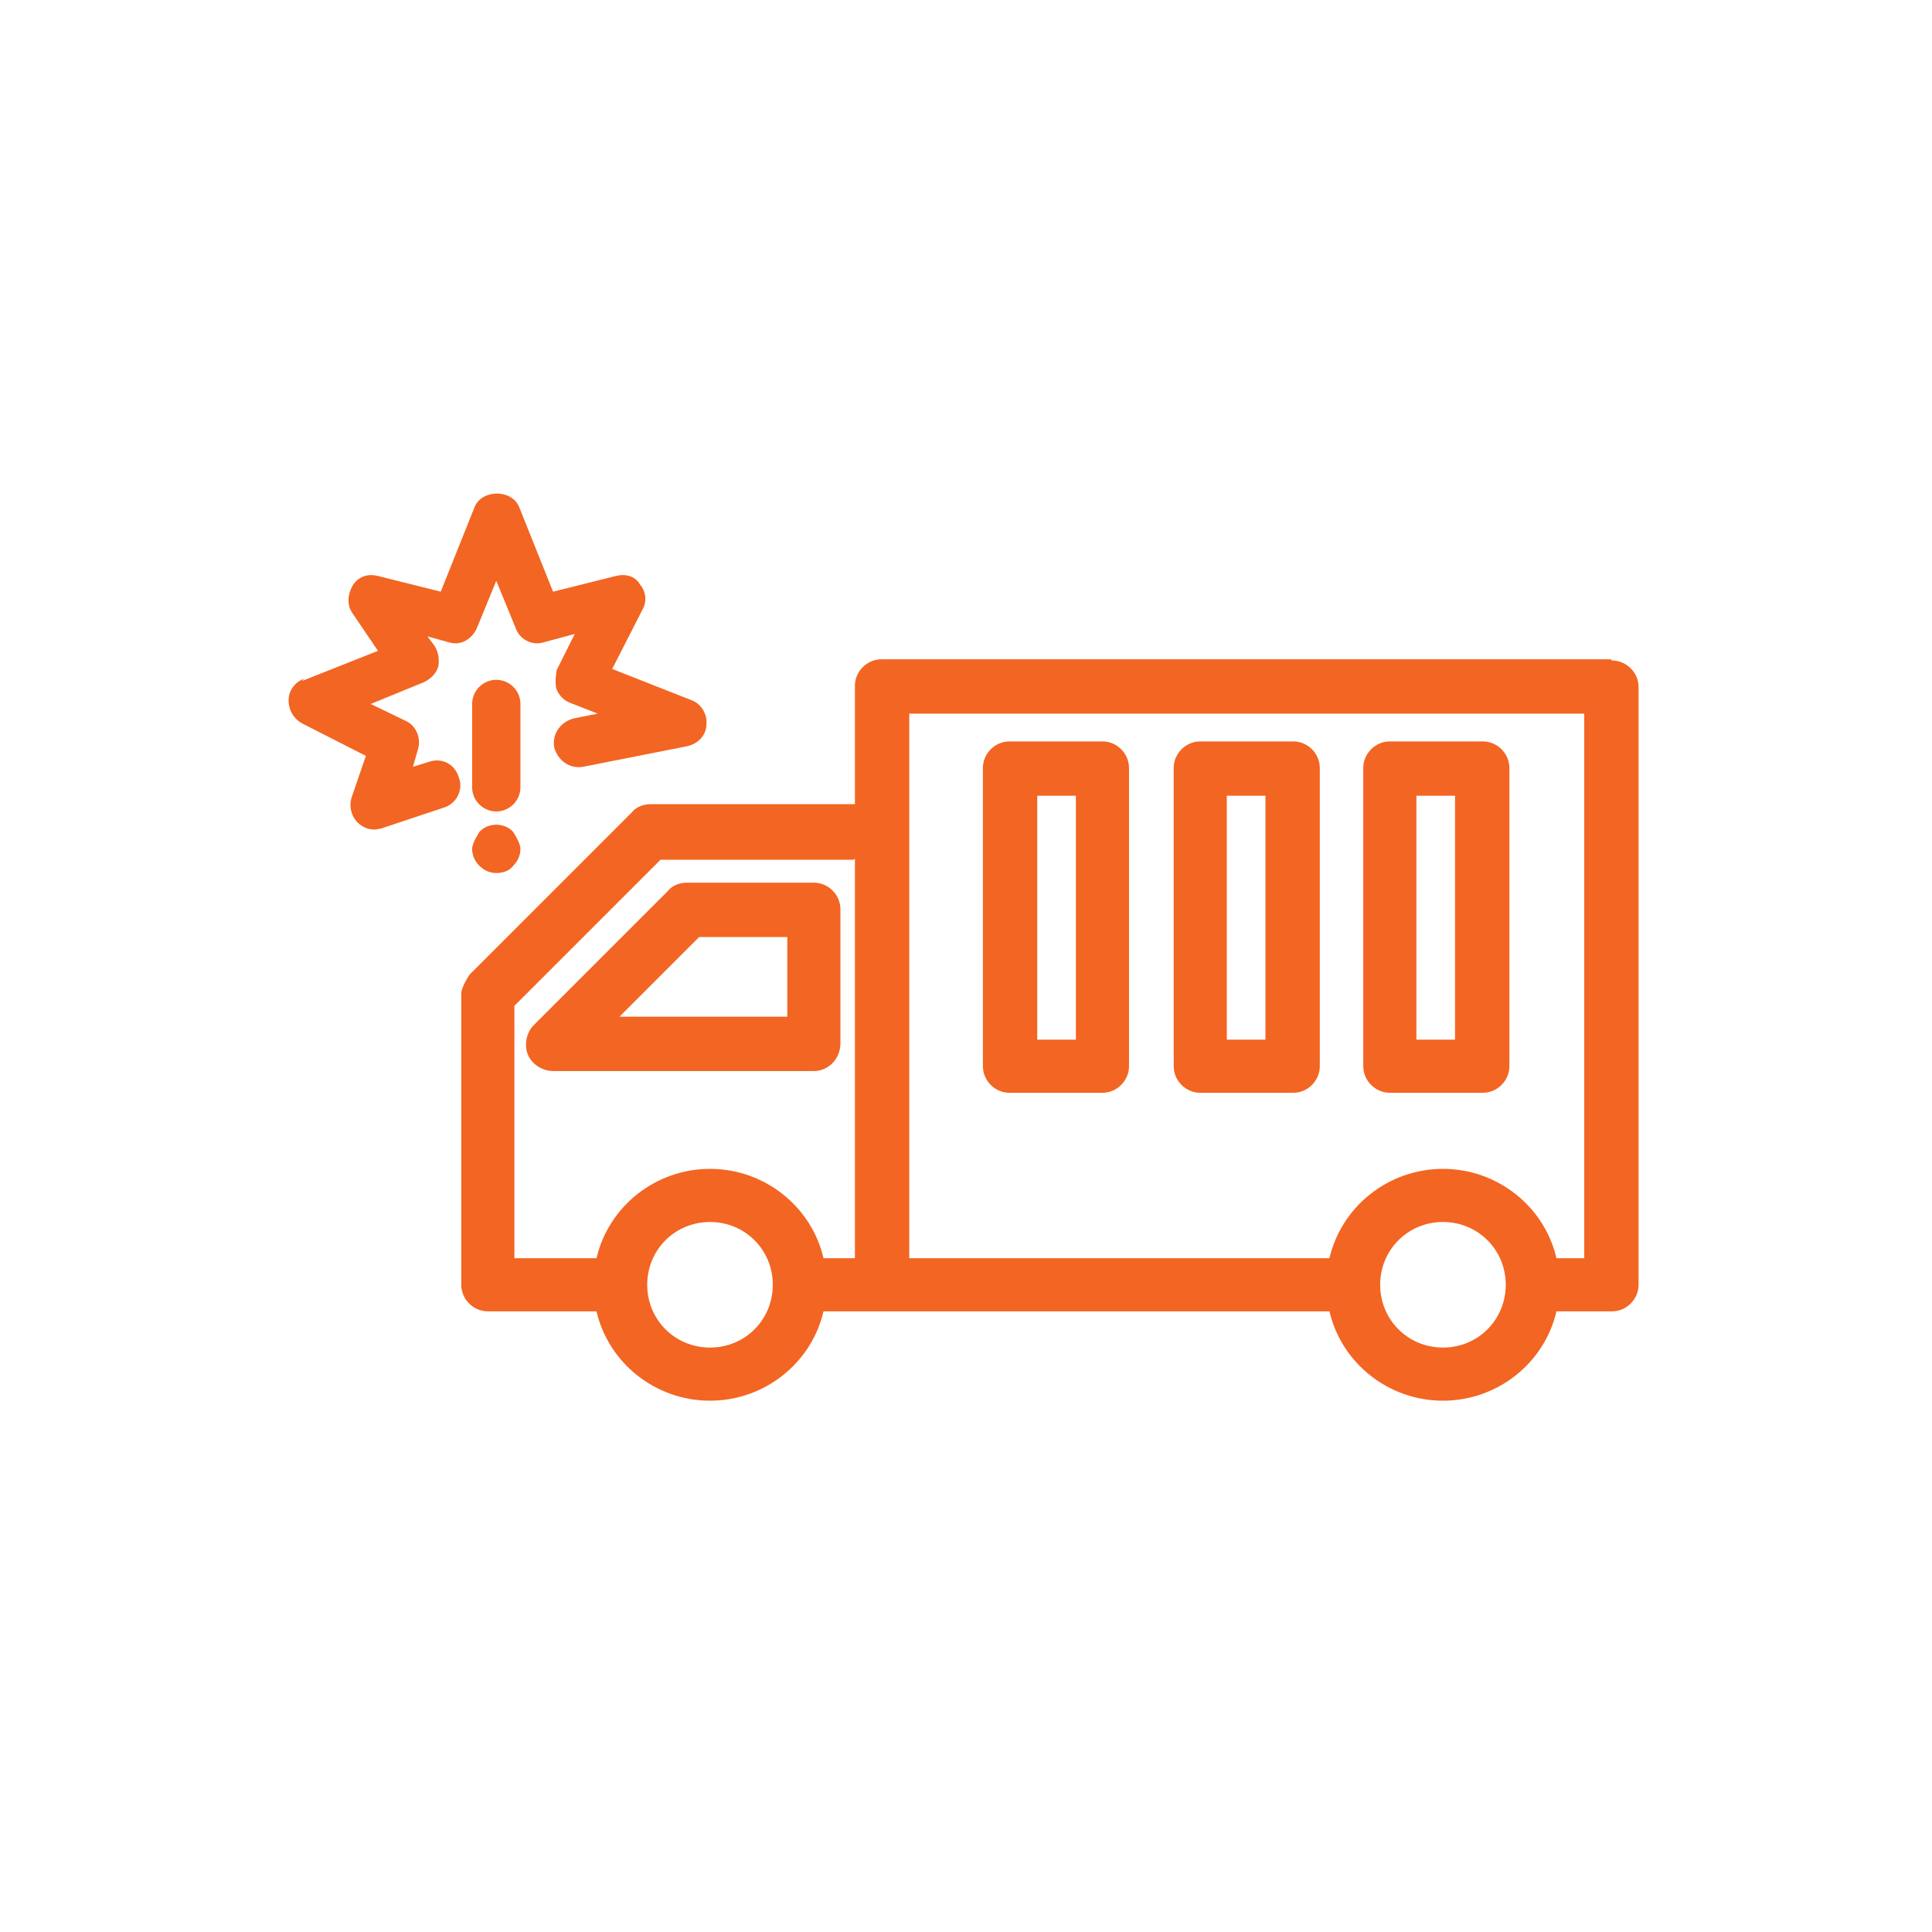
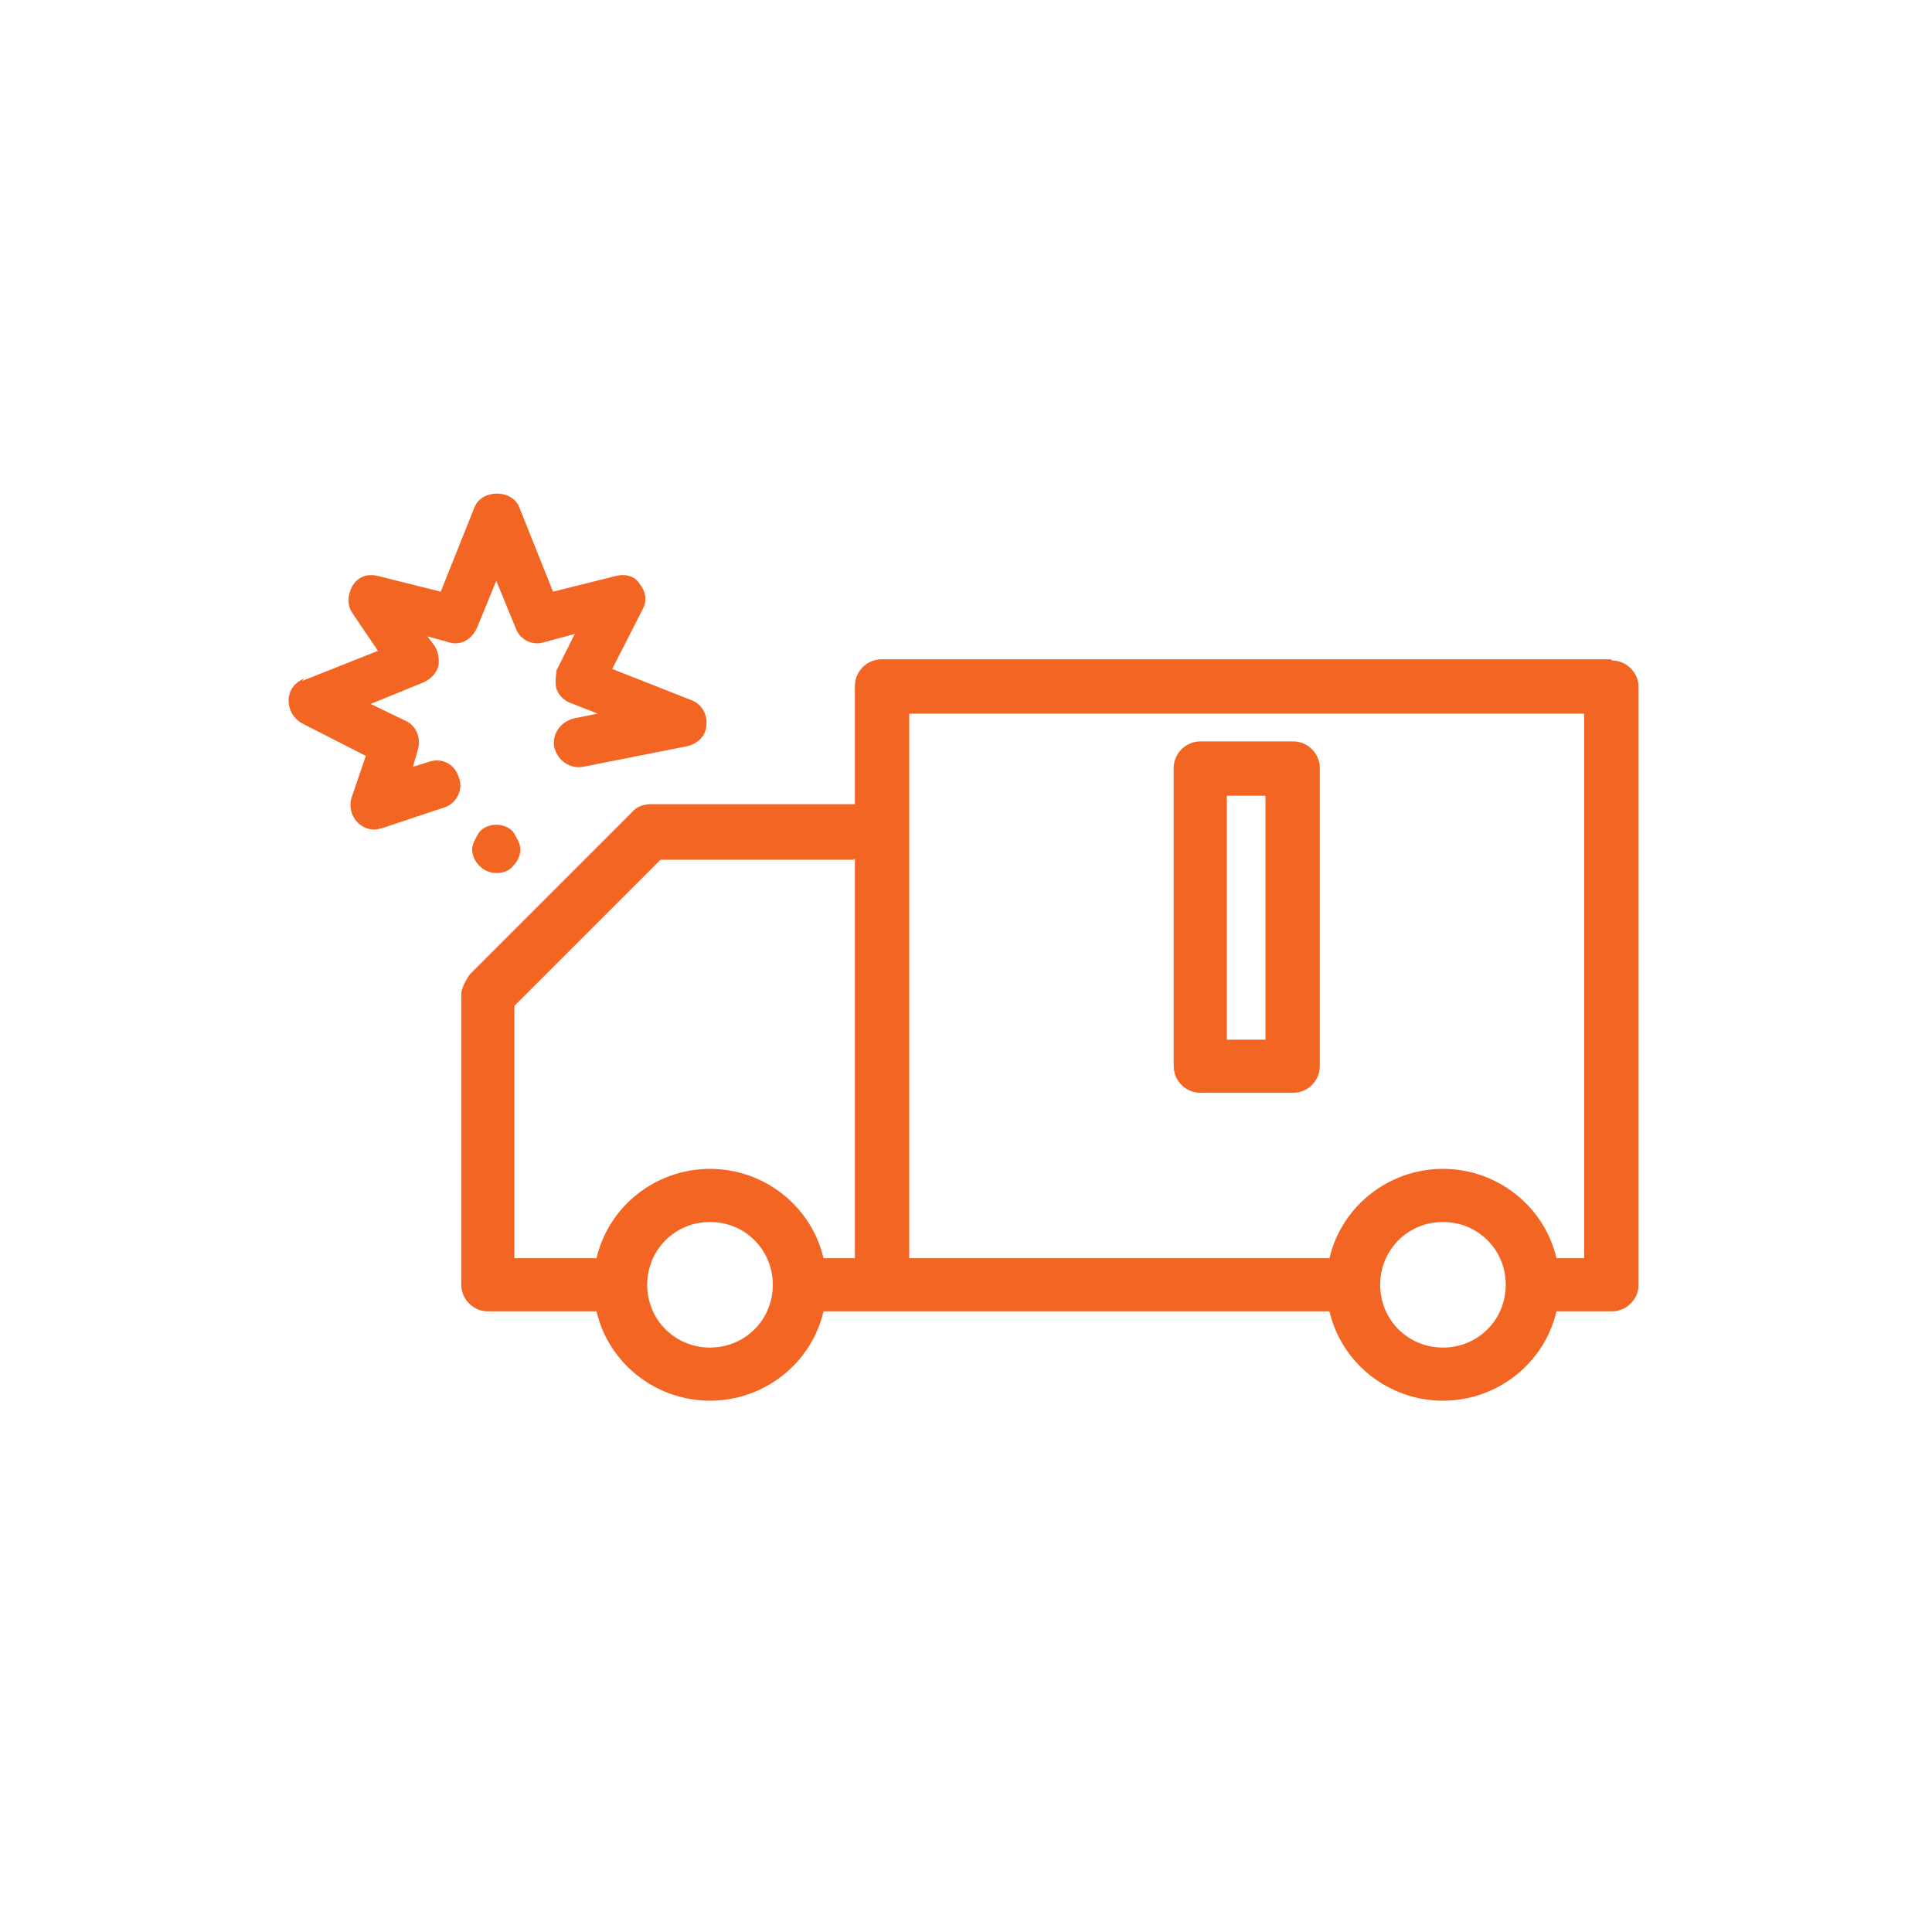
<svg xmlns="http://www.w3.org/2000/svg" version="1.1" viewBox="0 0 16 16">
  <defs>
    <style>
      .cls-1 {
        fill: #f36522;
      }
    </style>
  </defs>
  <g>
    <g id="Layer_1">
      <g id="Layer_1-2" data-name="Layer_1">
        <g>
-           <path class="cls-1" d="M4.59,8.87h2.15c.12,0,.22-.1.22-.23v-1.11c0-.12-.1-.22-.22-.22h-1.05c-.06,0-.12.02-.16.07l-1.11,1.11c-.06.06-.08.16-.05.24.03.08.12.14.21.14h.01ZM5.13,8.42l.66-.66h.73v.66h-1.39Z" />
          <path class="cls-1" d="M13.34,5.46h-6.04c-.12,0-.22.1-.22.22v.98h-1.69c-.06,0-.12.02-.16.07l-1.34,1.34s-.07.1-.07.16v2.41c0,.12.1.22.22.22h.9c.1.43.49.74.94.74s.84-.31.94-.74h4.19c.1.43.49.74.94.74s.84-.31.94-.74h.46c.12,0,.22-.1.22-.22v-4.95c0-.12-.1-.22-.22-.22l-.01-.01ZM11.95,10.12c.29,0,.52.23.52.52s-.23.52-.52.52-.52-.23-.52-.52.23-.52.52-.52ZM13.12,5.91v4.51h-.23c-.1-.43-.49-.74-.94-.74s-.84.31-.94.74h-3.48v-4.51h5.6-.01ZM5.88,10.12c.29,0,.52.23.52.52s-.23.52-.52.52-.52-.23-.52-.52.23-.52.52-.52ZM7.08,7.11v3.31h-.26c-.1-.43-.49-.74-.94-.74s-.84.31-.94.74h-.68v-2.09l1.21-1.21h1.6l.01-.01Z" />
-           <path class="cls-1" d="M8.36,9.05h.77c.12,0,.22-.1.22-.22v-2.47c0-.12-.1-.22-.22-.22h-.77c-.12,0-.22.1-.22.22v2.47c0,.12.1.22.22.22ZM8.59,8.61v-2.02h.32v2.02h-.32Z" />
          <path class="cls-1" d="M9.94,9.05h.77c.12,0,.22-.1.22-.22v-2.47c0-.12-.1-.22-.22-.22h-.77c-.12,0-.22.1-.22.22v2.47c0,.12.1.22.22.22ZM10.16,8.61v-2.02h.32v2.02h-.32Z" />
-           <path class="cls-1" d="M11.51,9.05h.77c.12,0,.22-.1.22-.22v-2.47c0-.12-.1-.22-.22-.22h-.77c-.12,0-.22.1-.22.22v2.47c0,.12.1.22.22.22ZM11.73,8.61v-2.02h.32v2.02h-.32Z" />
        </g>
        <path class="cls-1" d="M2.52,5.62c-.08.03-.13.1-.13.18s.04.15.11.19l.53.27-.12.35c-.02.07,0,.15.05.2.04.04.09.06.14.06.02,0,.06-.01.06-.01l.51-.17c.11-.03.17-.15.13-.25-.03-.11-.14-.17-.25-.13l-.13.04.04-.14c.03-.09-.01-.2-.1-.24l-.29-.14.44-.18c.06-.03.1-.07.12-.13.01-.06,0-.12-.03-.17l-.06-.08.18.05c.1.03.19-.03.23-.12l.16-.39.16.39c.03.09.13.15.23.12l.26-.07-.15.3s-.02.11,0,.16c.02.05.06.09.11.11l.23.09-.2.04c-.11.03-.18.13-.16.24.03.11.13.18.24.16l.86-.17c.09-.02.16-.09.16-.18.01-.08-.04-.17-.12-.2l-.66-.26.25-.49c.04-.07.03-.15-.02-.21-.04-.07-.12-.09-.2-.07l-.52.13-.28-.7c-.06-.15-.31-.15-.37,0l-.28.7-.52-.13c-.08-.02-.16,0-.21.08-.04.07-.05.16,0,.23l.21.31-.63.25.02-.02Z" />
-         <path class="cls-1" d="M3.91,5.83v.69c0,.11.09.2.2.2s.2-.09.2-.2v-.69c0-.11-.09-.2-.2-.2s-.2.09-.2.2Z" />
        <path class="cls-1" d="M3.97,6.89s-.06.09-.06.14c0,.05.02.1.06.14.04.04.09.06.14.06.06,0,.11-.02.14-.06.04-.04.06-.09.06-.14,0-.05-.06-.14-.06-.14-.07-.08-.21-.08-.28,0Z" />
      </g>
    </g>
  </g>
</svg>